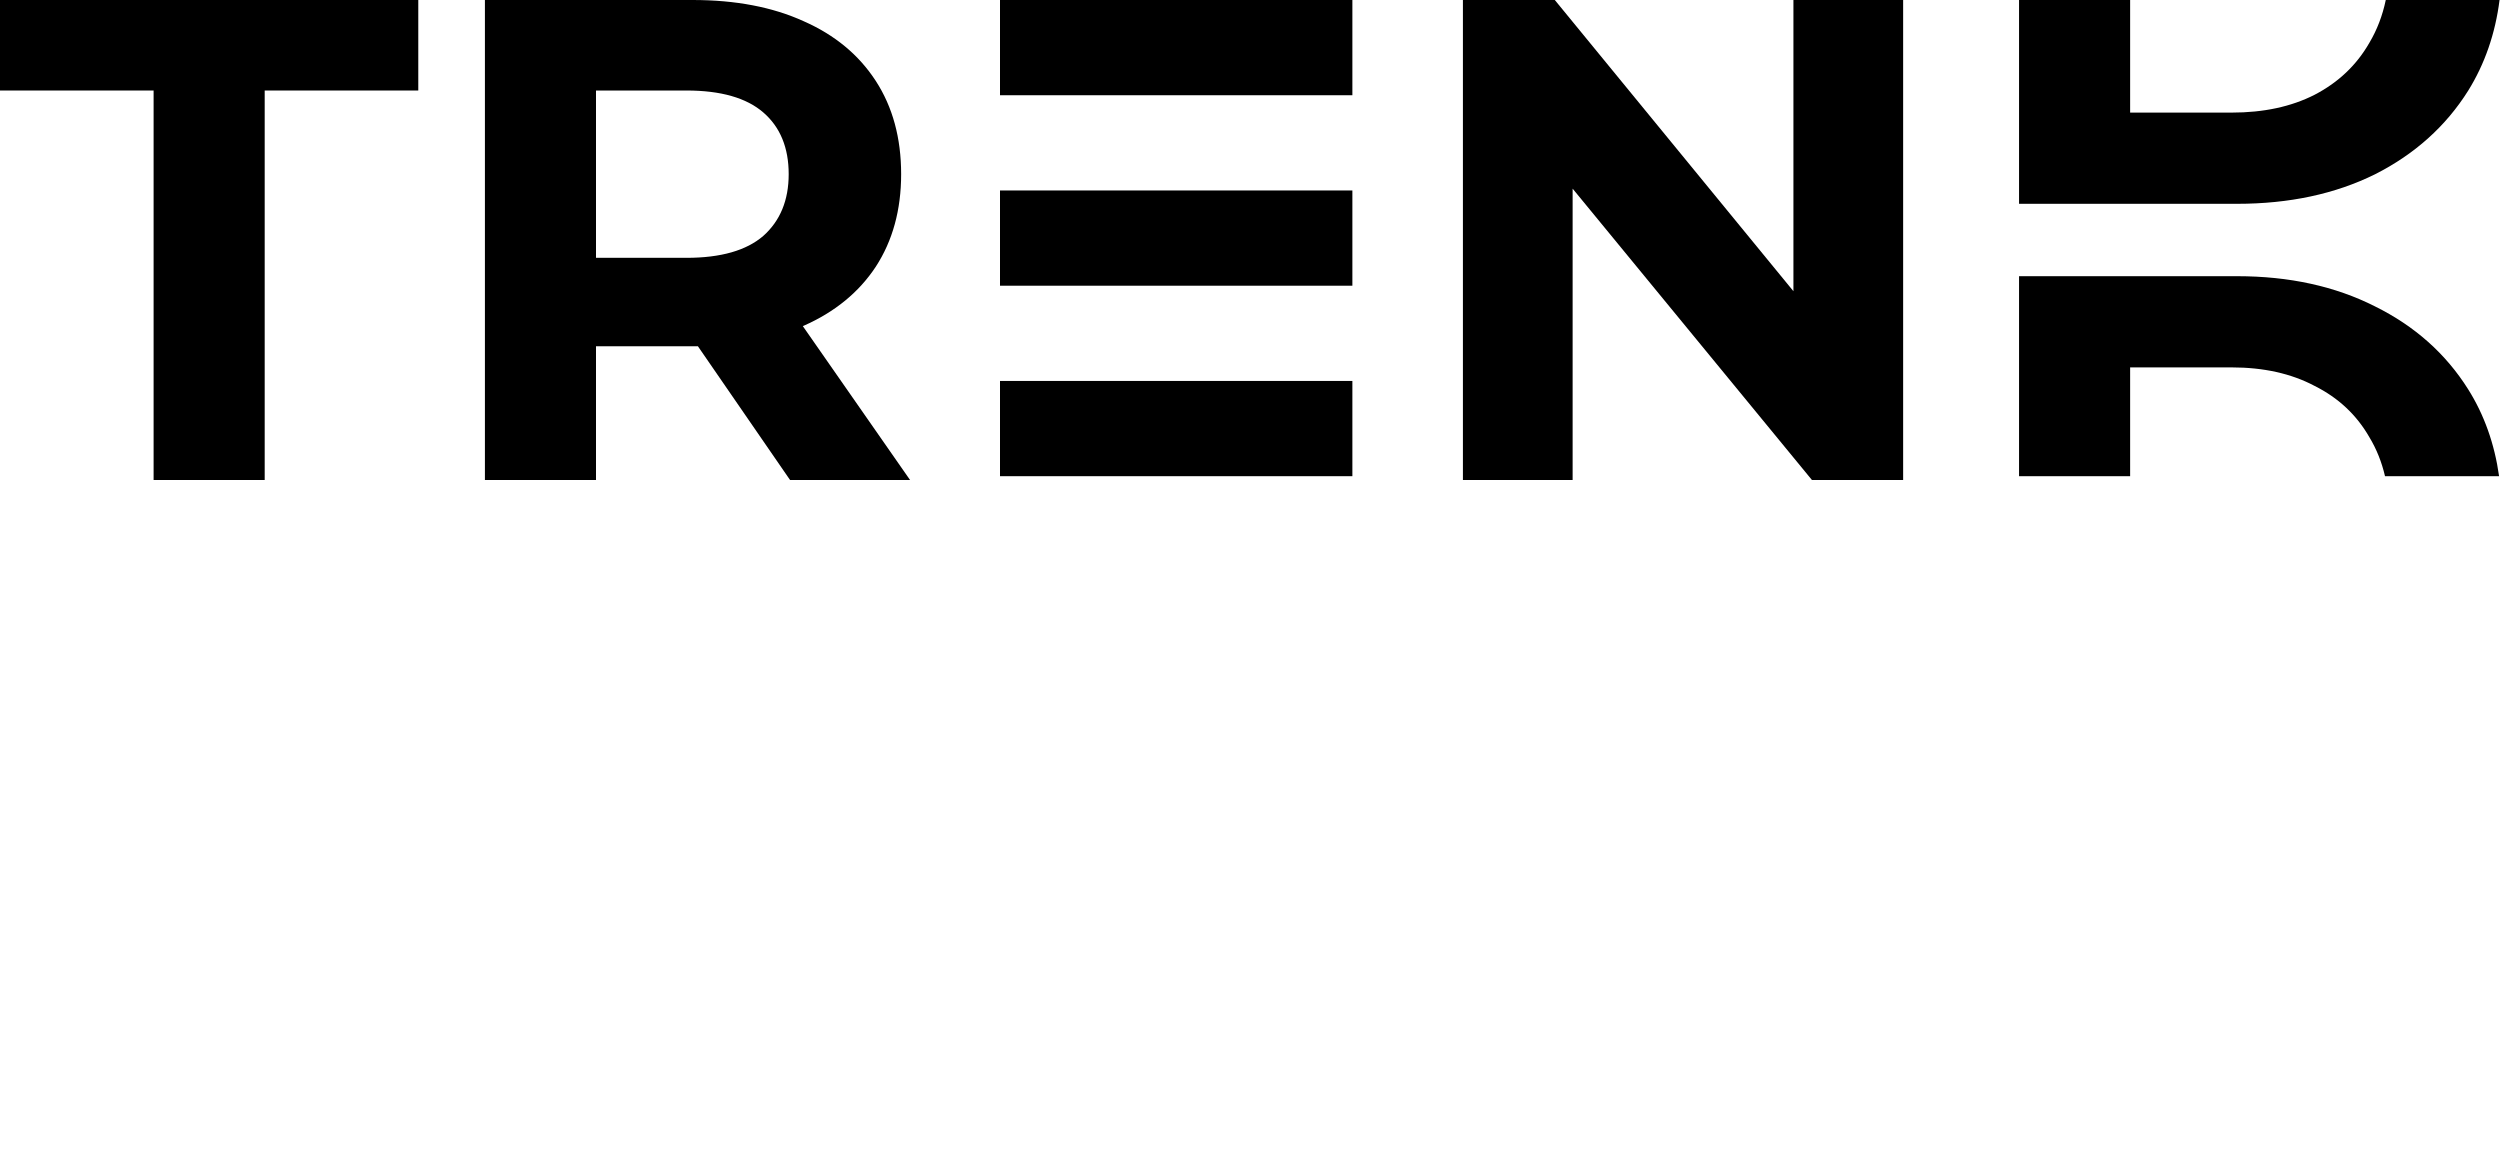
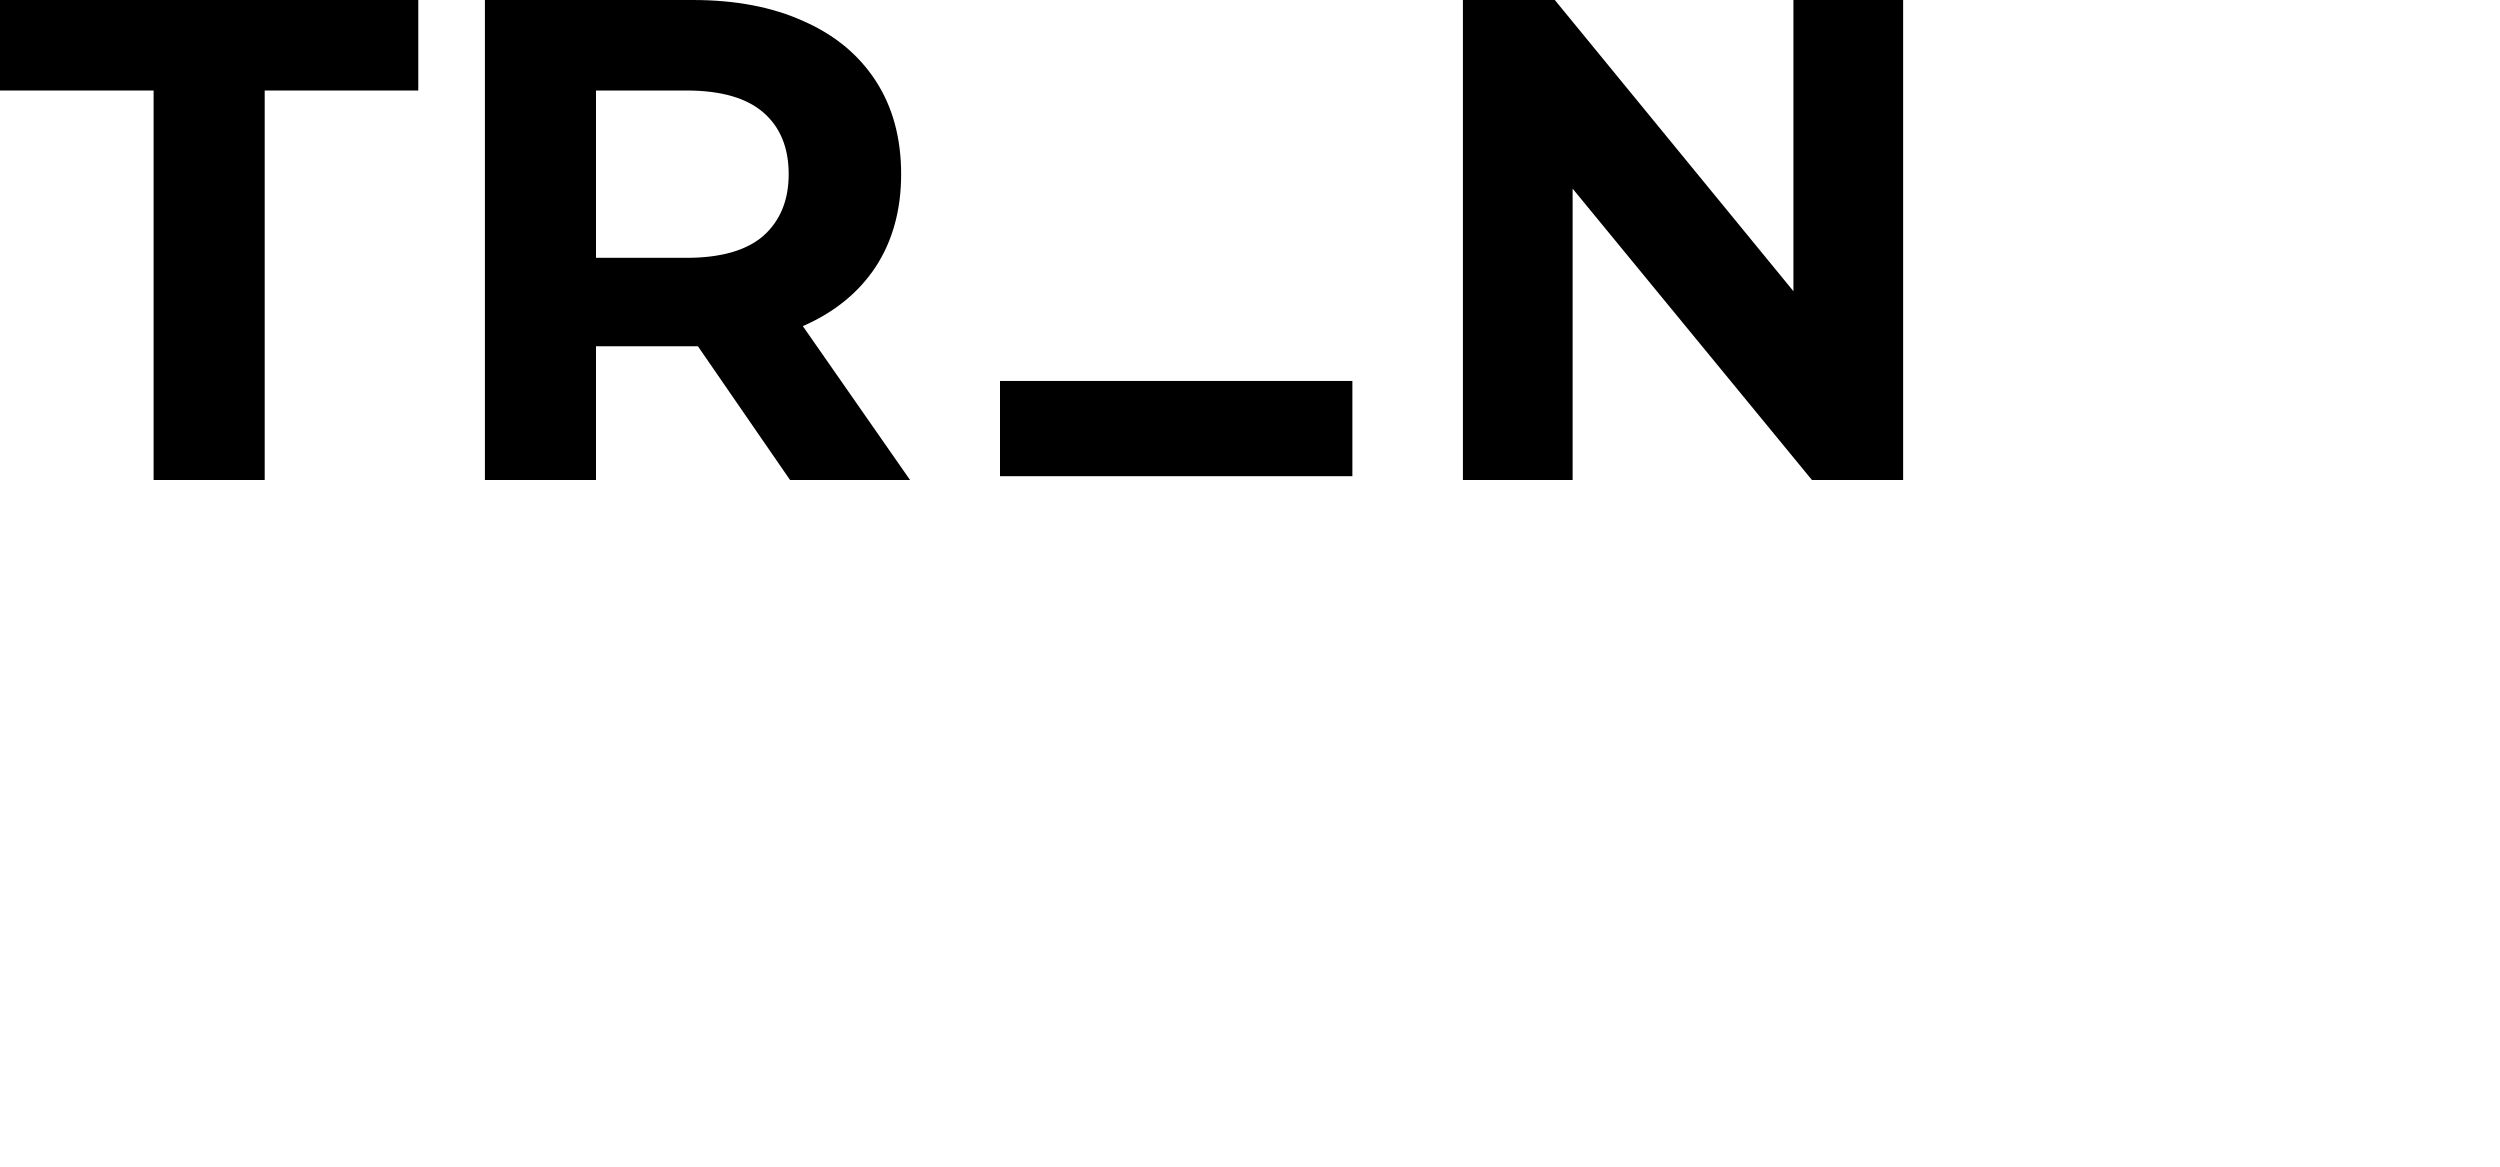
<svg xmlns="http://www.w3.org/2000/svg" width="375" height="175" viewBox="0 0 375 175" fill="none">
  <path d="M23.04 72V13.577H0V0H62.743V13.577H39.703V72H23.04Z" fill="black" />
  <path d="M72.737 72V0H103.903C110.348 0 115.903 1.063 120.565 3.189C125.228 5.246 128.828 8.229 131.365 12.137C133.903 16.046 135.171 20.709 135.171 26.126C135.171 31.474 133.903 36.103 131.365 40.011C128.828 43.851 125.228 46.8 120.565 48.857C115.903 50.914 110.348 51.943 103.903 51.943H81.994L89.4 44.64V72H72.737ZM118.508 72L100.508 45.874H118.303L136.508 72H118.508ZM89.4 46.491L81.994 38.674H102.977C108.12 38.674 111.96 37.577 114.497 35.383C117.034 33.12 118.303 30.034 118.303 26.126C118.303 22.149 117.034 19.063 114.497 16.869C111.96 14.674 108.12 13.577 102.977 13.577H81.994L89.4 5.657V46.491Z" fill="black" />
  <path d="M219.437 72V0H233.22L275.7 51.84H269.014V0H285.471V72H271.791L229.208 20.16H235.894V72H219.437Z" fill="black" />
-   <path fill-rule="evenodd" clip-rule="evenodd" d="M302.857 0V30.571H335.565C343.383 30.571 350.274 29.097 356.24 26.149C362.205 23.131 366.868 18.949 370.228 13.6C372.724 9.577 374.292 5.044 374.934 0H357.866C357.381 2.327 356.565 4.461 355.417 6.4C353.497 9.76 350.754 12.366 347.188 14.217C343.691 16 339.543 16.891 334.743 16.891H319.52V0H302.857Z" fill="black" />
-   <path fill-rule="evenodd" clip-rule="evenodd" d="M302.857 71.429H319.52V55.109H334.743C339.543 55.109 343.691 56.034 347.188 57.886C350.754 59.669 353.497 62.24 355.417 65.6C356.479 67.357 357.257 69.3 357.752 71.429H374.863C374.181 66.575 372.636 62.232 370.228 58.4C366.868 53.051 362.205 48.903 356.24 45.954C350.274 42.937 343.383 41.429 335.565 41.429H302.857V71.429Z" fill="black" />
-   <rect x="150" width="52.857" height="14.286" fill="black" />
  <rect x="150" y="57.143" width="52.857" height="14.286" fill="black" />
-   <rect x="150" y="28.571" width="52.857" height="14.286" fill="black" />
</svg>